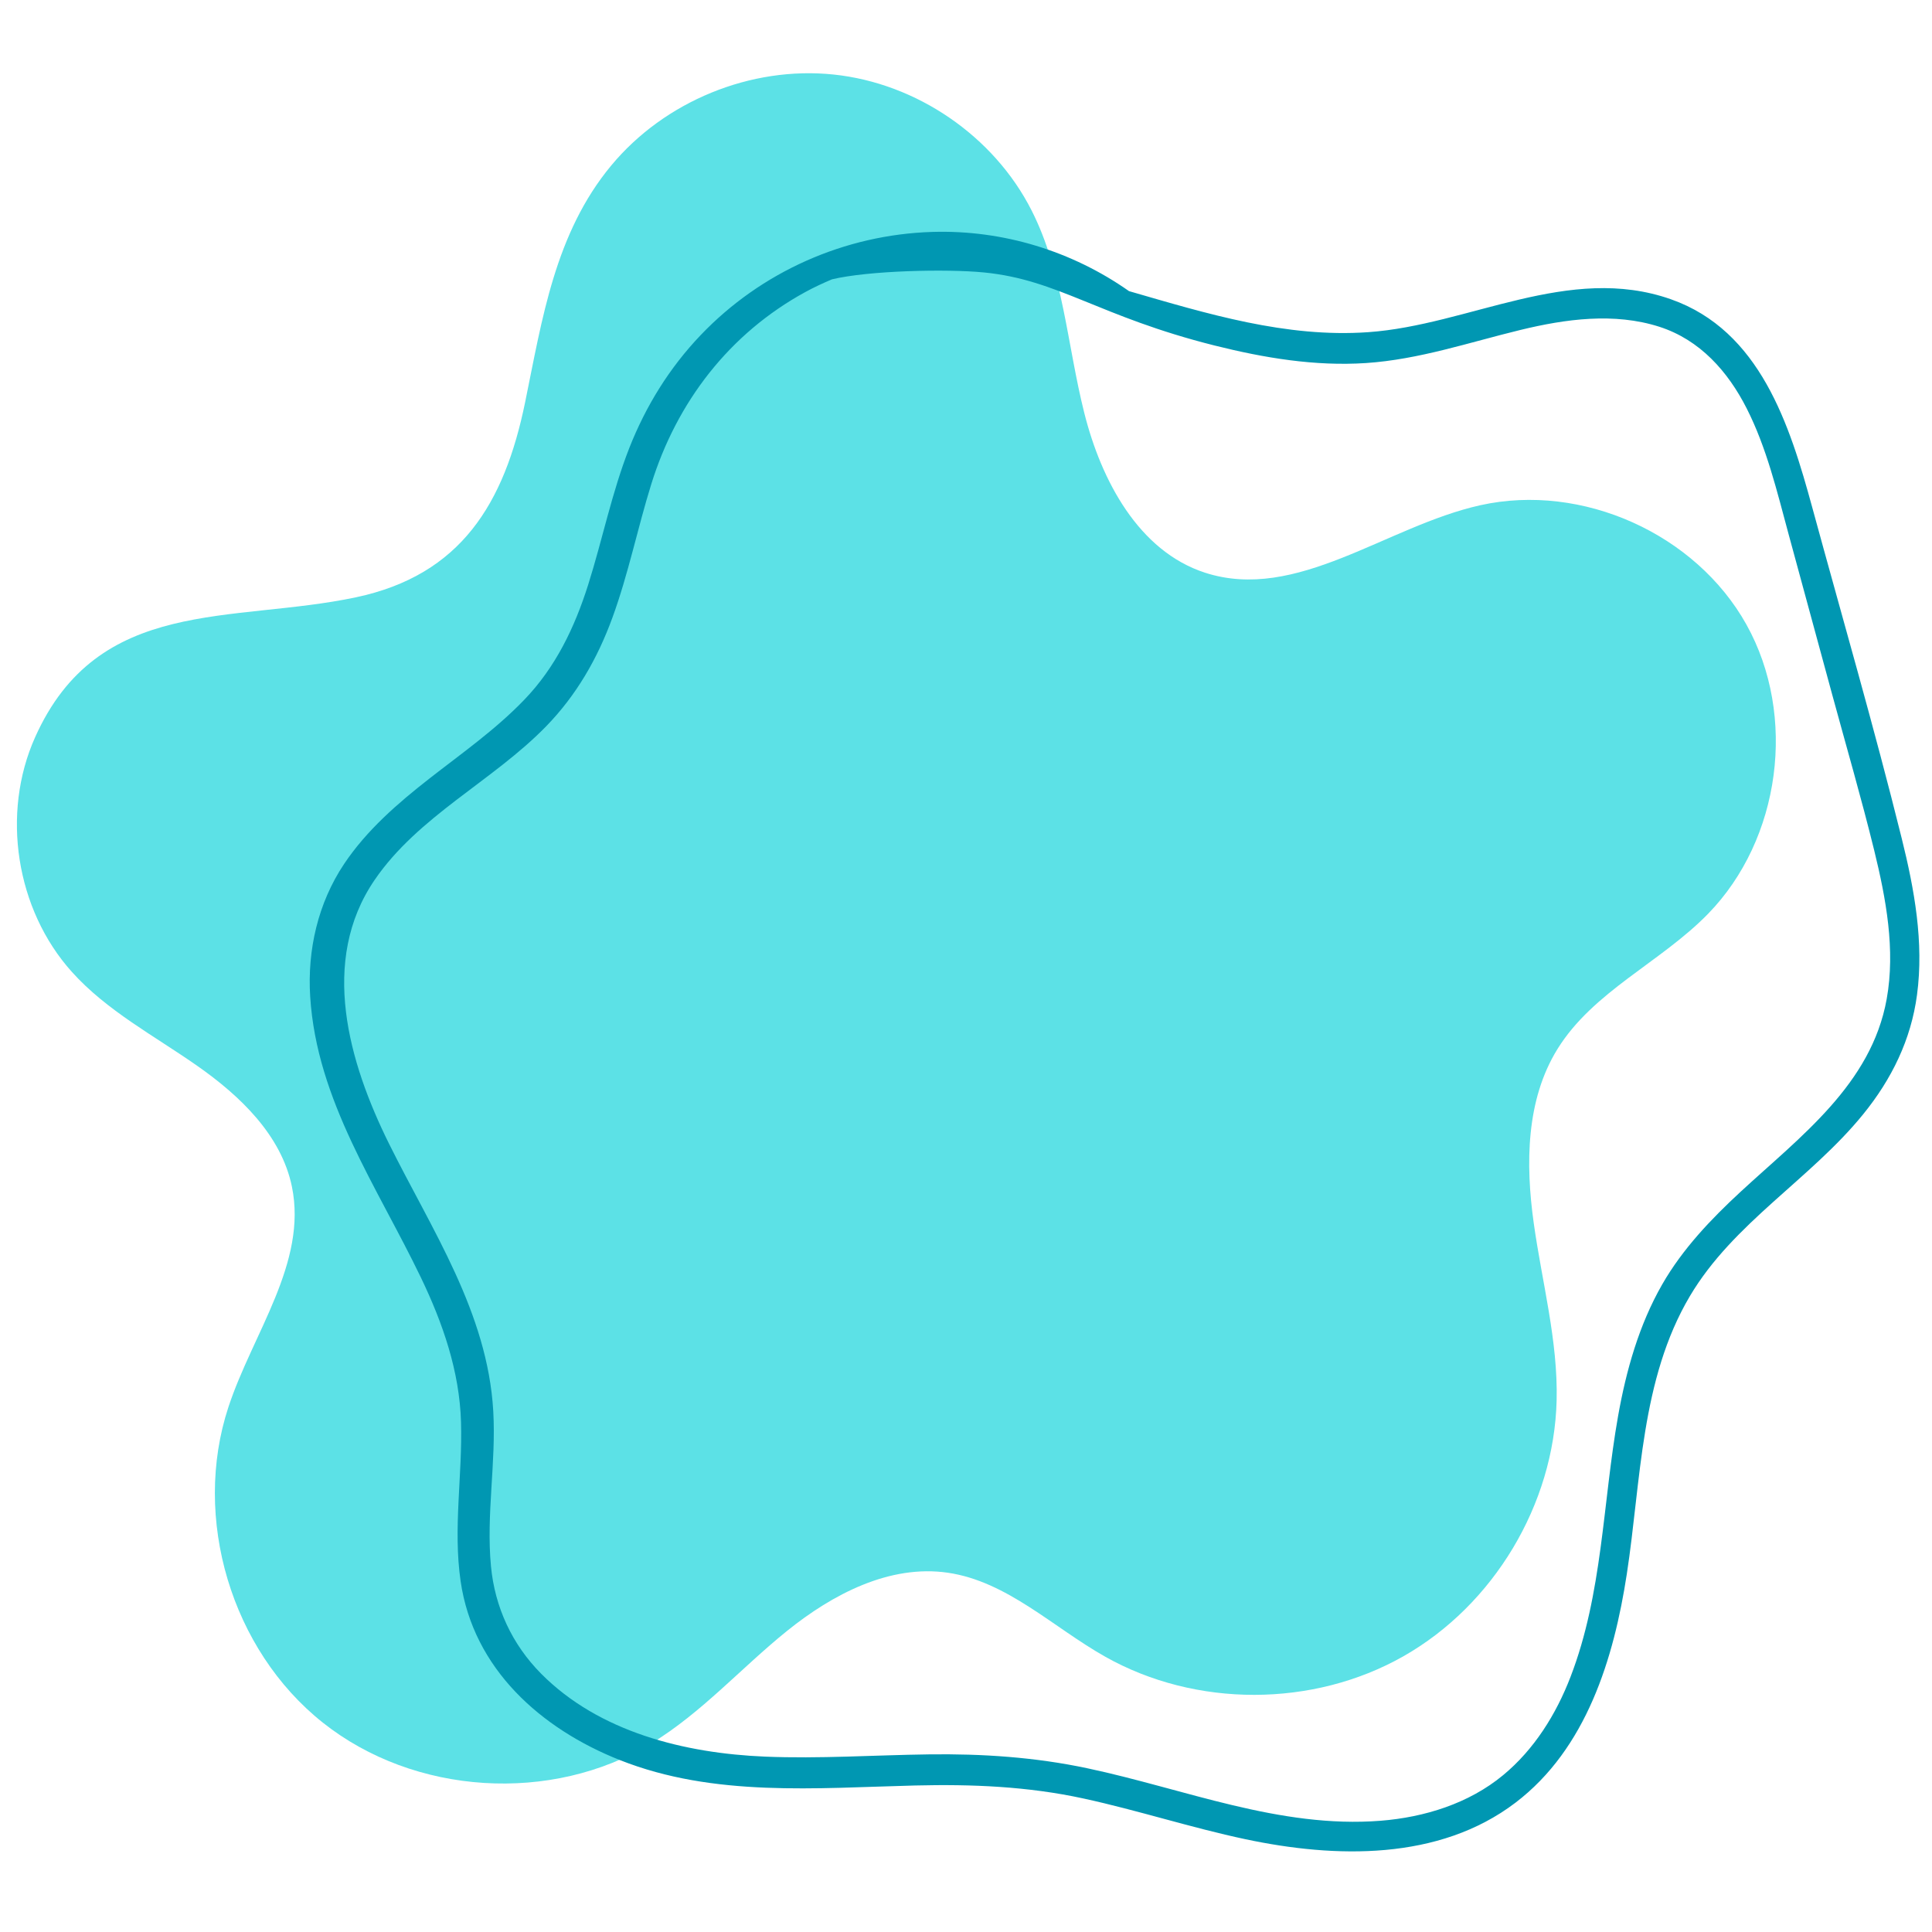
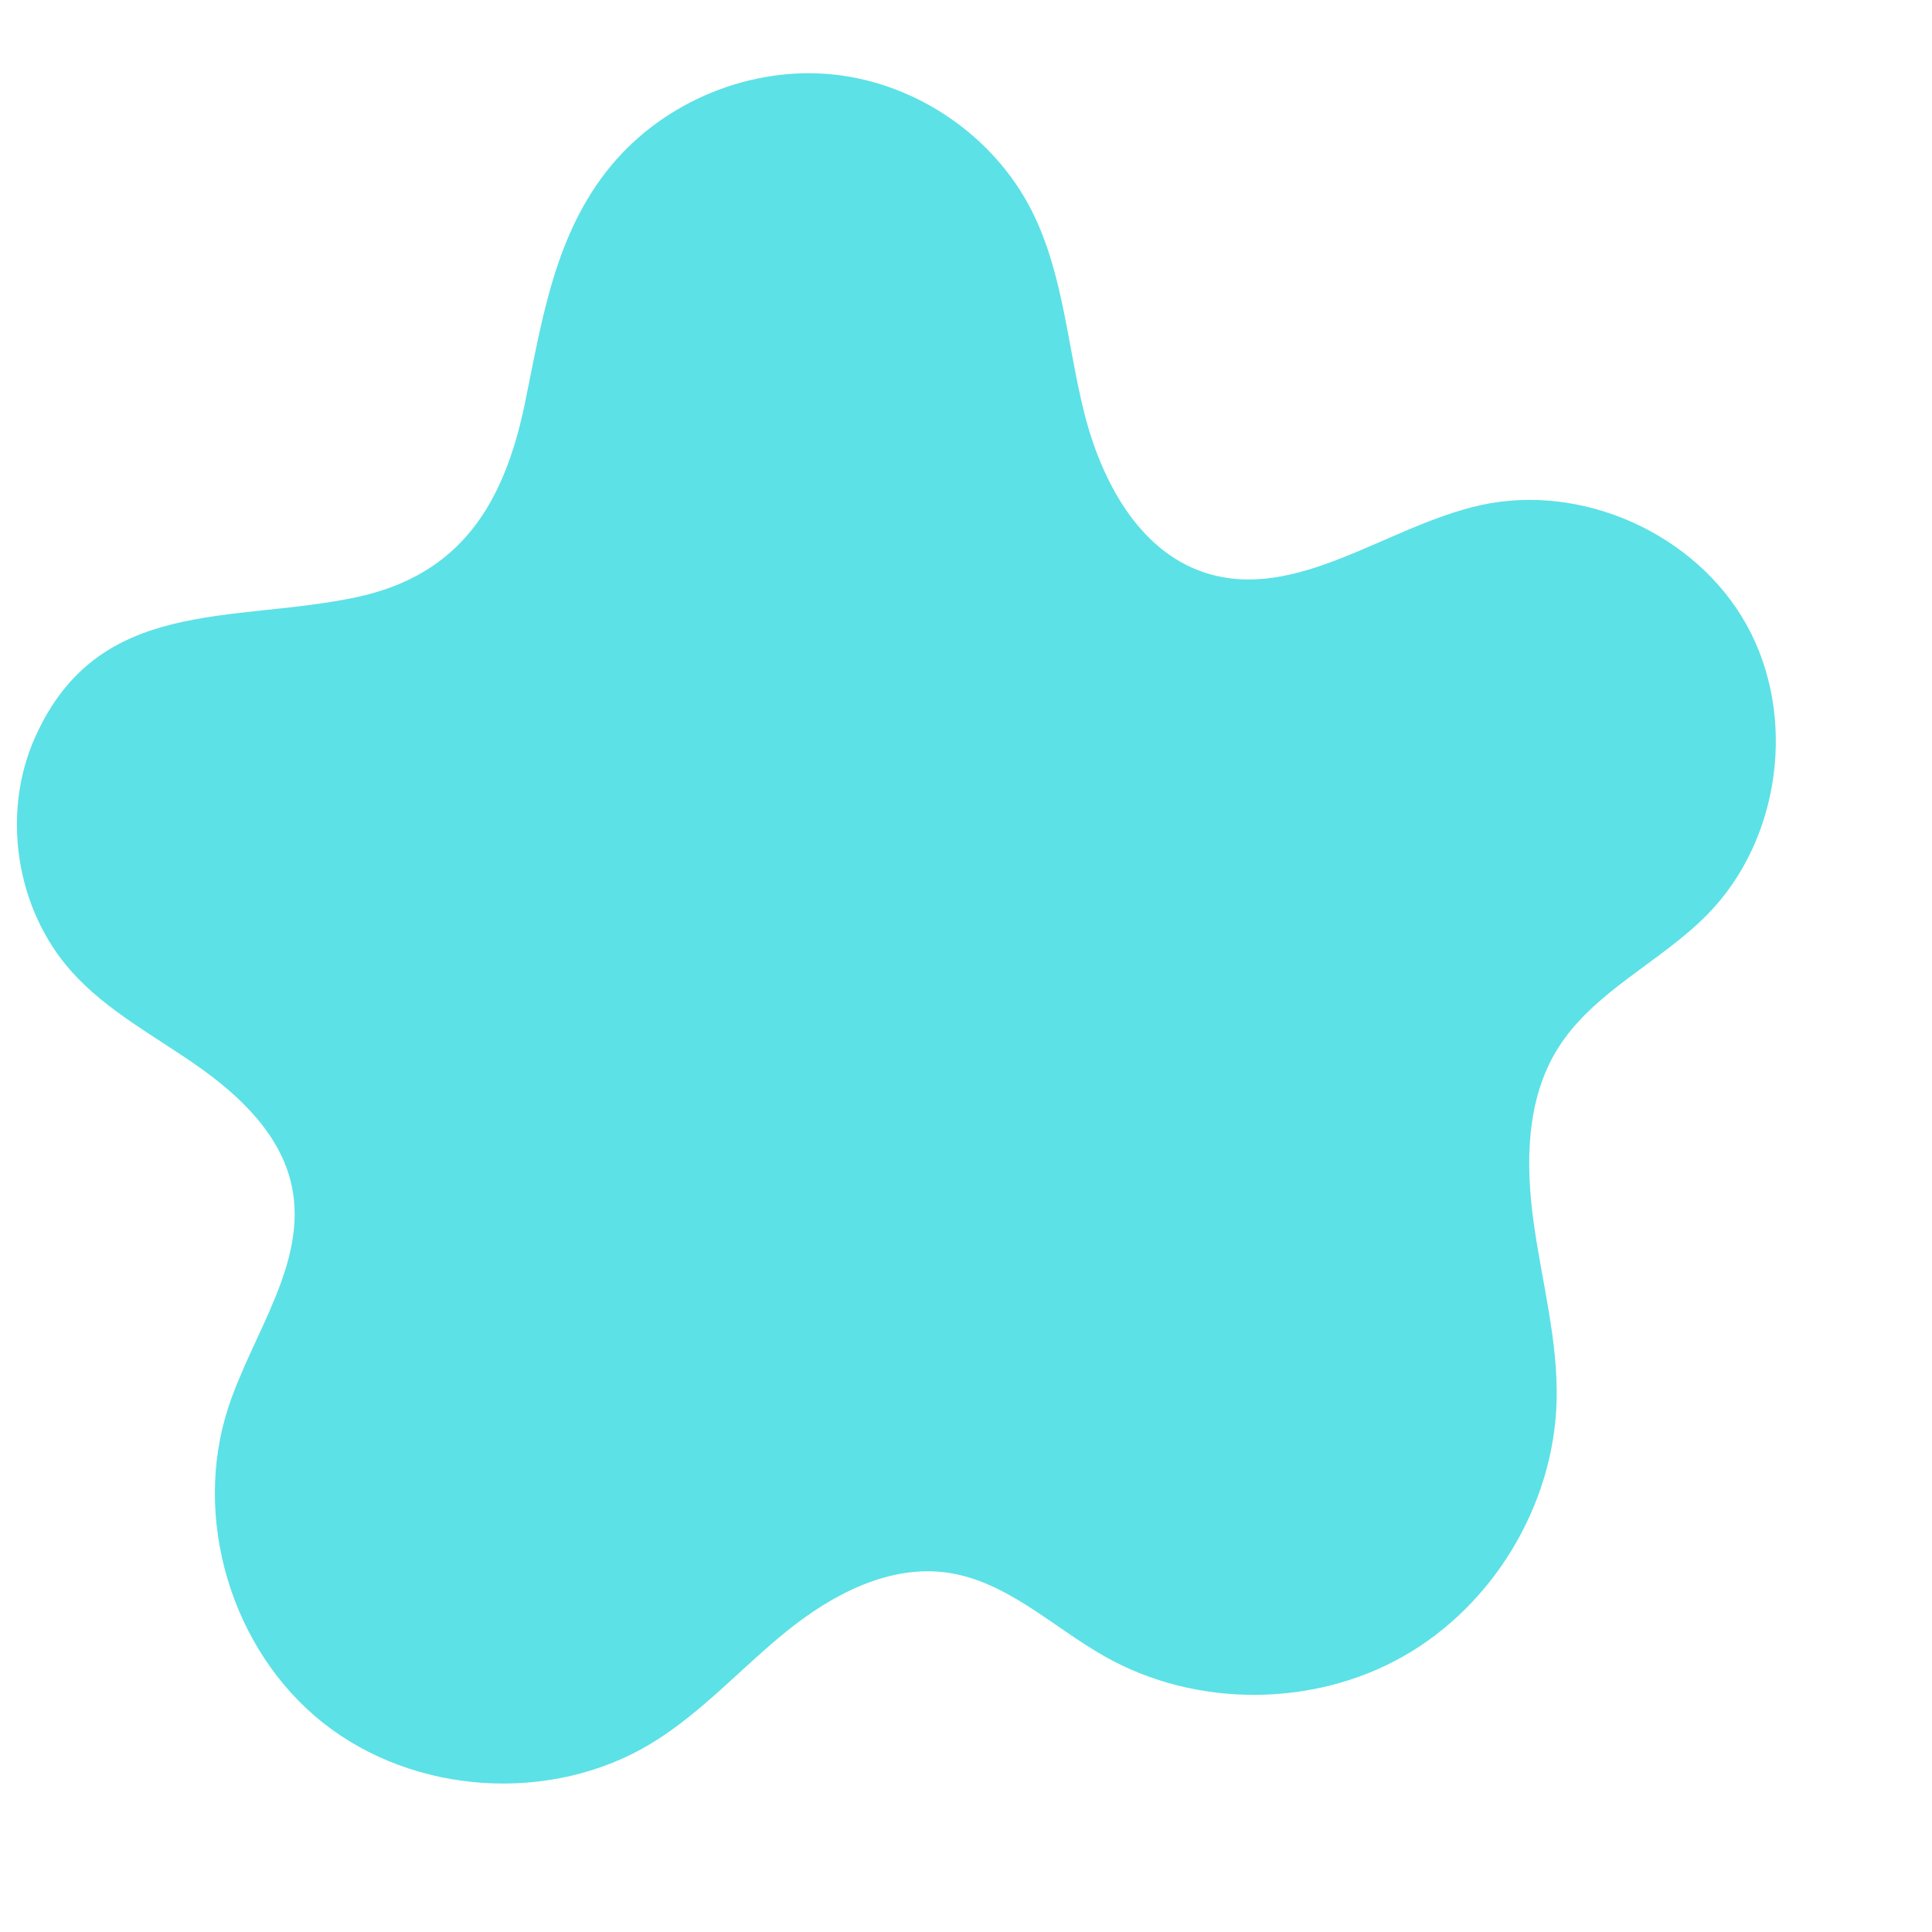
<svg xmlns="http://www.w3.org/2000/svg" width="250" zoomAndPan="magnify" viewBox="0 0 187.5 187.5" height="250" preserveAspectRatio="xMidYMid meet" version="1.0">
-   <path fill="#5ce1e6" d="M 59.32 16.062 C 64.492 9.828 72.859 6.391 80.914 7.234 C 88.965 8.082 96.457 13.203 100.117 20.426 C 103.184 26.473 103.57 33.473 105.223 40.051 C 106.871 46.629 110.504 53.492 116.953 55.582 C 125.852 58.461 134.539 51.062 143.668 49.031 C 153.543 46.84 164.574 51.789 169.496 60.625 C 174.418 69.461 172.824 81.449 165.762 88.691 C 161.164 93.402 154.605 96.219 151.145 101.82 C 148.098 106.75 148.043 112.957 148.848 118.695 C 149.648 124.438 151.211 130.117 151.07 135.914 C 150.82 145.996 144.969 155.762 136.199 160.742 C 127.426 165.719 116.043 165.734 107.258 160.781 C 102.191 157.926 97.746 153.477 91.992 152.633 C 86.352 151.809 80.809 154.707 76.371 158.289 C 71.934 161.867 68.094 166.227 63.223 169.188 C 53.527 175.07 40.203 174.23 31.324 167.176 C 22.445 160.117 18.621 147.328 22.168 136.555 C 24.527 129.391 29.852 122.547 28.328 115.156 C 27.301 110.176 23.312 106.355 19.145 103.441 C 14.98 100.523 10.367 98.102 6.969 94.316 C 1.543 88.27 0.086 78.961 3.41 71.543 C 9.551 57.828 22.535 60.512 34.539 57.969 C 44.75 55.809 48.949 48.844 50.957 39.07 C 52.621 30.965 53.848 22.652 59.32 16.062 Z M 59.32 16.062 " fill-opacity="1" fill-rule="nonzero" />
-   <path fill="#0097b2" d="M 184.562 81.367 C 181.895 70.613 178.797 59.949 175.883 49.262 C 173.691 41.227 170.816 32.09 162.16 29.043 C 152.262 25.559 142.566 31.555 132.777 32.238 C 124.809 32.797 117.172 30.453 109.57 28.254 C 104.039 24.363 97.336 22.301 90.488 22.508 C 81.98 22.77 73.871 26.367 67.992 32.531 C 64.969 35.699 62.68 39.398 61.078 43.465 C 59.383 47.781 58.473 52.348 57.078 56.762 C 55.762 60.914 53.918 64.766 50.867 67.926 C 48.102 70.801 44.82 73.102 41.688 75.547 C 38.594 77.965 35.594 80.559 33.391 83.852 C 30.859 87.641 29.816 92.203 30.105 96.73 C 30.738 106.816 36.605 115.156 40.848 123.984 C 42.973 128.406 44.598 133.074 44.742 138.02 C 44.891 143.172 43.957 148.316 44.703 153.453 C 45.934 161.965 52.5 167.785 60.172 170.82 C 69.301 174.434 79.203 173.52 88.797 173.281 C 94.316 173.145 99.754 173.367 105.168 174.547 C 110.445 175.695 115.59 177.375 120.871 178.496 C 129.574 180.34 139.641 180.609 147.078 174.949 C 153.961 169.711 156.625 160.957 157.883 152.75 C 159.273 143.707 159.207 133.875 164.012 125.773 C 168.219 118.676 175.703 114.449 180.828 108.129 C 183.582 104.738 185.469 100.902 186.047 96.539 C 186.727 91.449 185.789 86.301 184.562 81.367 Z M 183.102 96.961 C 181.613 105.223 174.738 110.289 168.941 115.645 C 166.051 118.316 163.293 121.207 161.32 124.645 C 159.062 128.582 157.82 133 157.031 137.445 C 155.535 145.895 155.539 154.645 152.418 162.742 C 151.02 166.375 148.895 169.785 145.875 172.281 C 142.547 175.035 138.25 176.363 133.996 176.703 C 124.188 177.477 114.953 173.605 105.523 171.609 C 100.445 170.531 95.32 170.191 90.137 170.262 C 84.84 170.332 79.539 170.699 74.242 170.48 C 66.477 170.156 58.152 168.117 52.508 162.422 C 49.699 159.586 48.023 155.98 47.648 152 C 47.172 146.988 48.156 141.977 47.871 136.961 C 47.328 127.383 41.887 119.328 37.75 110.988 C 33.859 103.133 30.977 93.273 36.355 85.402 C 40.59 79.199 47.82 75.805 52.992 70.5 C 55.941 67.473 57.992 63.902 59.434 59.945 C 60.98 55.719 61.867 51.289 63.203 46.996 C 65.68 39.016 70.777 32.371 78.168 28.336 C 79.012 27.875 79.875 27.477 80.742 27.109 C 84.289 26.258 91.848 26.082 95.496 26.441 C 102.738 27.152 106.609 30.707 117.887 33.535 C 122.676 34.734 127.621 35.562 132.57 35.234 C 137.715 34.891 142.586 33.227 147.562 32.02 C 151.938 30.957 156.652 30.309 161.035 31.711 C 164.973 32.977 167.695 36.043 169.52 39.645 C 171.453 43.461 172.457 47.688 173.57 51.797 C 174.984 57.02 176.406 62.238 177.828 67.461 C 179.195 72.48 180.652 77.488 181.895 82.543 C 183.035 87.203 183.965 92.168 183.102 96.961 Z M 183.102 96.961 " fill-opacity="1" fill-rule="nonzero" />
+   <path fill="#5ce1e6" d="M 59.32 16.062 C 64.492 9.828 72.859 6.391 80.914 7.234 C 88.965 8.082 96.457 13.203 100.117 20.426 C 103.184 26.473 103.57 33.473 105.223 40.051 C 106.871 46.629 110.504 53.492 116.953 55.582 C 125.852 58.461 134.539 51.062 143.668 49.031 C 153.543 46.84 164.574 51.789 169.496 60.625 C 174.418 69.461 172.824 81.449 165.762 88.691 C 161.164 93.402 154.605 96.219 151.145 101.82 C 148.098 106.75 148.043 112.957 148.848 118.695 C 149.648 124.438 151.211 130.117 151.07 135.914 C 150.82 145.996 144.969 155.762 136.199 160.742 C 127.426 165.719 116.043 165.734 107.258 160.781 C 102.191 157.926 97.746 153.477 91.992 152.633 C 86.352 151.809 80.809 154.707 76.371 158.289 C 71.934 161.867 68.094 166.227 63.223 169.188 C 53.527 175.07 40.203 174.23 31.324 167.176 C 22.445 160.117 18.621 147.328 22.168 136.555 C 24.527 129.391 29.852 122.547 28.328 115.156 C 27.301 110.176 23.312 106.355 19.145 103.441 C 14.98 100.523 10.367 98.102 6.969 94.316 C 1.543 88.27 0.086 78.961 3.41 71.543 C 9.551 57.828 22.535 60.512 34.539 57.969 C 44.75 55.809 48.949 48.844 50.957 39.07 C 52.621 30.965 53.848 22.652 59.32 16.062 M 59.32 16.062 " fill-opacity="1" fill-rule="nonzero" />
</svg>